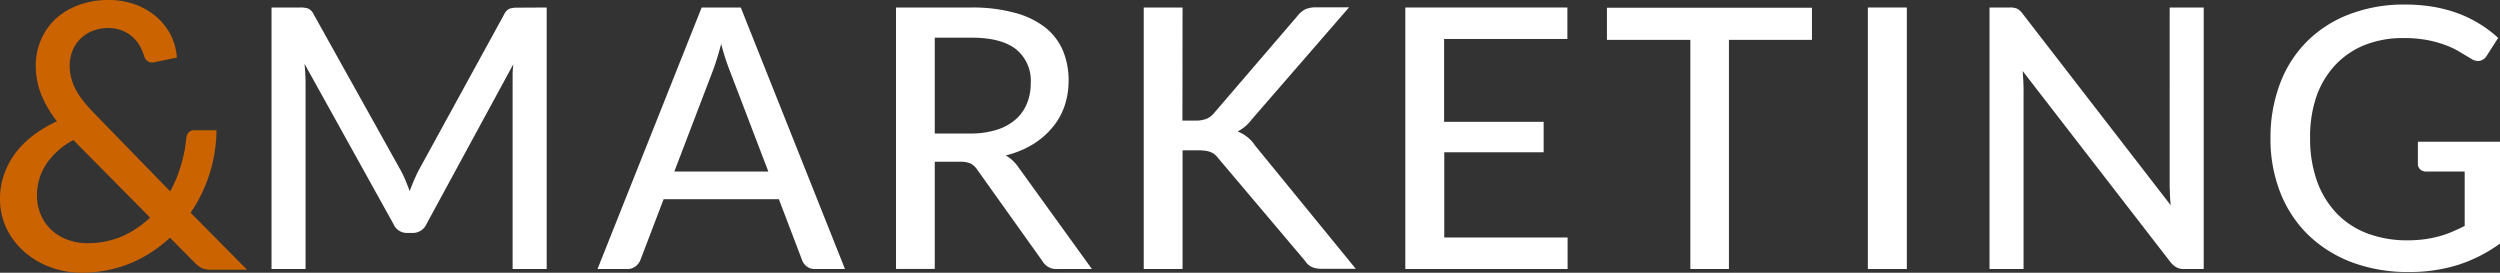
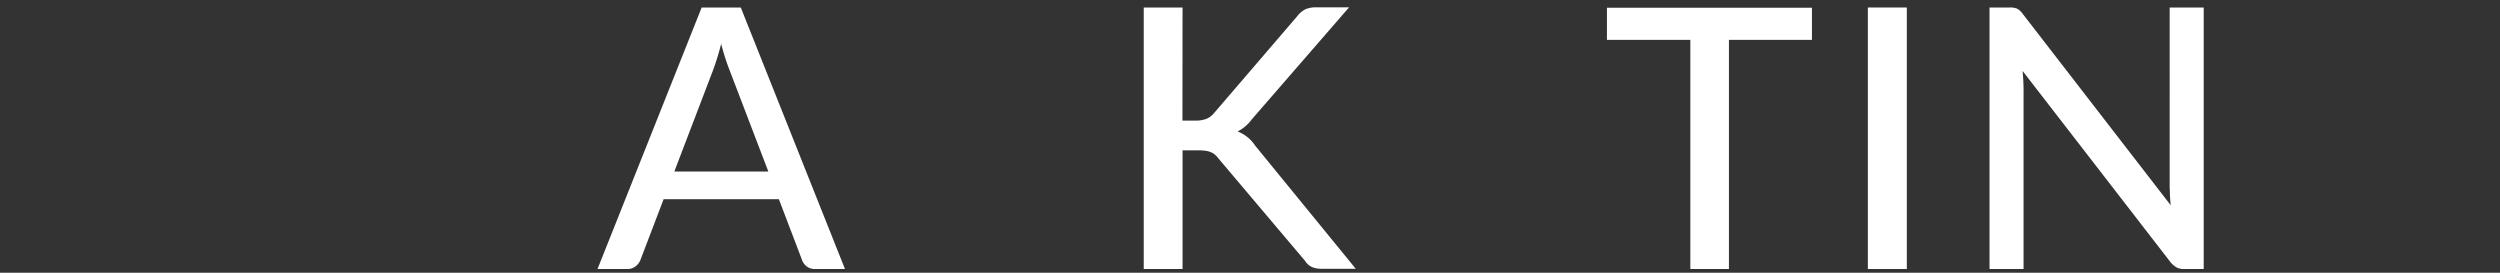
<svg xmlns="http://www.w3.org/2000/svg" viewBox="0 0 466.43 50.88">
  <rect x="0" y="0" width="466.43" height="50.88" fill="#333333" stroke="none" />
  <defs>
    <style>.cls-1{fill:#fff;}.cls-2{fill:#cc6301;}</style>
  </defs>
  <g id="Layer_2" data-name="Layer 2">
    <g id="Layer_1-2" data-name="Layer 1">
-       <path class="cls-1" d="M102,1.4V50.19H95.64V15.46c0-.52,0-1.07,0-1.66s.08-1.19.12-1.8L79.57,41.8A2.77,2.77,0,0,1,77,43.46h-1a2.71,2.71,0,0,1-2.59-1.66L56.81,11.9a34.9,34.9,0,0,1,.2,3.56V50.19H50.66V1.4H56a4.72,4.72,0,0,1,1.47.18,2.15,2.15,0,0,1,1,1l16.3,29.22a19,19,0,0,1,.89,1.87c.27.66.53,1.31.78,2a33.38,33.38,0,0,1,1.66-3.87l16-29.19a2,2,0,0,1,1-1,4.72,4.72,0,0,1,1.47-.18Z" />
      <path class="cls-1" d="M157.65,50.19h-5.57a2.47,2.47,0,0,1-1.57-.48,2.71,2.71,0,0,1-.88-1.22l-4.31-11.32H123.81l-4.32,11.32a2.75,2.75,0,0,1-.88,1.17,2.4,2.4,0,0,1-1.56.53h-5.57L130.91,1.4h7.3ZM143.35,32l-7.24-18.93a42.15,42.15,0,0,1-1.56-4.89c-.25,1-.51,1.88-.77,2.72s-.51,1.59-.76,2.24L125.81,32Z" />
-       <path class="cls-1" d="M203.72,50.19h-6.45a3,3,0,0,1-2.82-1.53L182.38,31.74a3.56,3.56,0,0,0-1.25-1.21,4.56,4.56,0,0,0-2-.35h-4.73v20h-7.23V1.4h14.06a29.87,29.87,0,0,1,8.14,1A15.64,15.64,0,0,1,195,5.12a10.94,10.94,0,0,1,3.3,4.3,14.29,14.29,0,0,1,1.07,5.64,14.54,14.54,0,0,1-.78,4.79,12.56,12.56,0,0,1-2.3,4A14.43,14.43,0,0,1,192.58,27a18.09,18.09,0,0,1-4.93,2A7.32,7.32,0,0,1,190,31.19ZM181,24.91a16.27,16.27,0,0,0,4.91-.68,9.9,9.9,0,0,0,3.55-1.92,7.93,7.93,0,0,0,2.14-3,9.83,9.83,0,0,0,.71-3.78,7.54,7.54,0,0,0-2.77-6.36q-2.76-2.15-8.31-2.14h-6.83V24.91Z" />
      <path class="cls-1" d="M220.61,22.5H223a5.49,5.49,0,0,0,2.08-.33,3.58,3.58,0,0,0,1.45-1.1L242.05,3a4.32,4.32,0,0,1,1.53-1.28,4.76,4.76,0,0,1,1.93-.35h6.19L233.62,22.19a8.53,8.53,0,0,1-1.34,1.43,7.47,7.47,0,0,1-1.38.91,6.78,6.78,0,0,1,3.26,2.62l18.79,23h-6.28a6.38,6.38,0,0,1-1.17-.1,3.38,3.38,0,0,1-.85-.29,3,3,0,0,1-.65-.46,3.48,3.48,0,0,1-.53-.65l-16.07-19a4.58,4.58,0,0,0-.68-.75,2.51,2.51,0,0,0-.78-.49,4,4,0,0,0-1-.28,10.59,10.59,0,0,0-1.36-.08h-2.95V50.19h-7.24V1.4h7.24Z" />
-       <path class="cls-1" d="M292.47,44.31l0,5.88H262.19V1.4h30.24V7.27h-23V22.73H288v5.68H269.46v15.9Z" />
      <path class="cls-1" d="M338.06,7.44H322.57V50.19h-7.2V7.44H299.81v-6h38.25Z" />
      <path class="cls-1" d="M355.76,50.19h-7.27V1.4h7.27Z" />
      <path class="cls-1" d="M411.15,1.4V50.19h-3.67a2.83,2.83,0,0,1-1.41-.31,4,4,0,0,1-1.14-1L377.37,13.25c.05.62.09,1.22.12,1.81s.05,1.14.05,1.66V50.19h-6.35V1.4h3.74a3.45,3.45,0,0,1,1.42.22,3.17,3.17,0,0,1,1.06,1L405,38.3q-.11-1-.15-1.92c0-.63-.05-1.21-.05-1.75V1.4Z" />
-       <path class="cls-1" d="M466.43,26.44v19a27.58,27.58,0,0,1-7.89,4,30.37,30.37,0,0,1-9.1,1.31,29.67,29.67,0,0,1-10.69-1.83,23.83,23.83,0,0,1-8.14-5.13,22.52,22.52,0,0,1-5.18-7.89,27.16,27.16,0,0,1-1.82-10.09,28.48,28.48,0,0,1,1.75-10.14,22.12,22.12,0,0,1,5-7.88,22.44,22.44,0,0,1,7.9-5.1A28.35,28.35,0,0,1,448.69.85a31.64,31.64,0,0,1,5.42.44,26.44,26.44,0,0,1,4.64,1.26,23,23,0,0,1,7.34,4.52L464,10.33a2.06,2.06,0,0,1-1.25,1,2.14,2.14,0,0,1-1.7-.38c-.59-.34-1.24-.73-2-1.18a14,14,0,0,0-2.54-1.26,21.06,21.06,0,0,0-3.45-1,23.46,23.46,0,0,0-4.66-.41,19.21,19.21,0,0,0-7.24,1.31,15.36,15.36,0,0,0-5.5,3.76,16.74,16.74,0,0,0-3.5,5.89A23.17,23.17,0,0,0,431,25.79a23.46,23.46,0,0,0,1.29,8,17,17,0,0,0,3.65,6,15.58,15.58,0,0,0,5.74,3.76,21.11,21.11,0,0,0,7.56,1.29,24,24,0,0,0,3-.19,21,21,0,0,0,2.71-.53,17.38,17.38,0,0,0,2.49-.85c.81-.34,1.6-.71,2.4-1.12V32h-7.21a1.53,1.53,0,0,1-1.1-.41,1.36,1.36,0,0,1-.42-1V26.44Z" />
-       <path class="cls-2" d="M46.1,50.33H39.51a4.85,4.85,0,0,1-1.75-.26A4.72,4.72,0,0,1,36.32,49l-4.61-4.65a24.85,24.85,0,0,1-7.46,4.8A23.8,23.8,0,0,1,15,50.88a16.49,16.49,0,0,1-5.5-1,15.27,15.27,0,0,1-4.8-2.76A13.91,13.91,0,0,1,1.3,42.79,12.77,12.77,0,0,1,0,37a13.1,13.1,0,0,1,.8-4.56A14.75,14.75,0,0,1,3,28.4a17.45,17.45,0,0,1,3.37-3.27,24,24,0,0,1,4.25-2.5,20.89,20.89,0,0,1-3-5.18,14.5,14.5,0,0,1-.95-5.15,12.24,12.24,0,0,1,.94-4.78A11.5,11.5,0,0,1,10.29,3.6,12.8,12.8,0,0,1,14.54,1a15.57,15.57,0,0,1,5.67-1,14.16,14.16,0,0,1,5.11.88,12.57,12.57,0,0,1,4,2.38,11.28,11.28,0,0,1,2.62,3.43A11,11,0,0,1,33,10.74l-4.23.87a1.54,1.54,0,0,1-1.87-1.14,11,11,0,0,0-.78-1.84,6.49,6.49,0,0,0-3.28-2.91,6.74,6.74,0,0,0-2.63-.49,7.75,7.75,0,0,0-3,.56A6.69,6.69,0,0,0,14.94,7.3,6.54,6.54,0,0,0,13.5,9.53a7.57,7.57,0,0,0-.5,2.74,8.87,8.87,0,0,0,.28,2.24,10,10,0,0,0,.84,2.18,14.51,14.51,0,0,0,1.48,2.22c.6.75,1.31,1.55,2.15,2.41l14,14.38a23.6,23.6,0,0,0,2-4.82,25.74,25.74,0,0,0,1-5.06,1.93,1.93,0,0,1,.44-1.11,1.33,1.33,0,0,1,1-.41h4.2a27.64,27.64,0,0,1-1.28,8.09,28,28,0,0,1-3.54,7.3ZM13.69,26.13a13.83,13.83,0,0,0-5.11,4.56,10.47,10.47,0,0,0-1.68,5.7,9,9,0,0,0,.78,3.83,8.39,8.39,0,0,0,2.08,2.83,8.87,8.87,0,0,0,3,1.73,10.42,10.42,0,0,0,3.45.59,16.19,16.19,0,0,0,6.62-1.3A18.24,18.24,0,0,0,28,40.59Z" />
    </g>
  </g>
</svg>